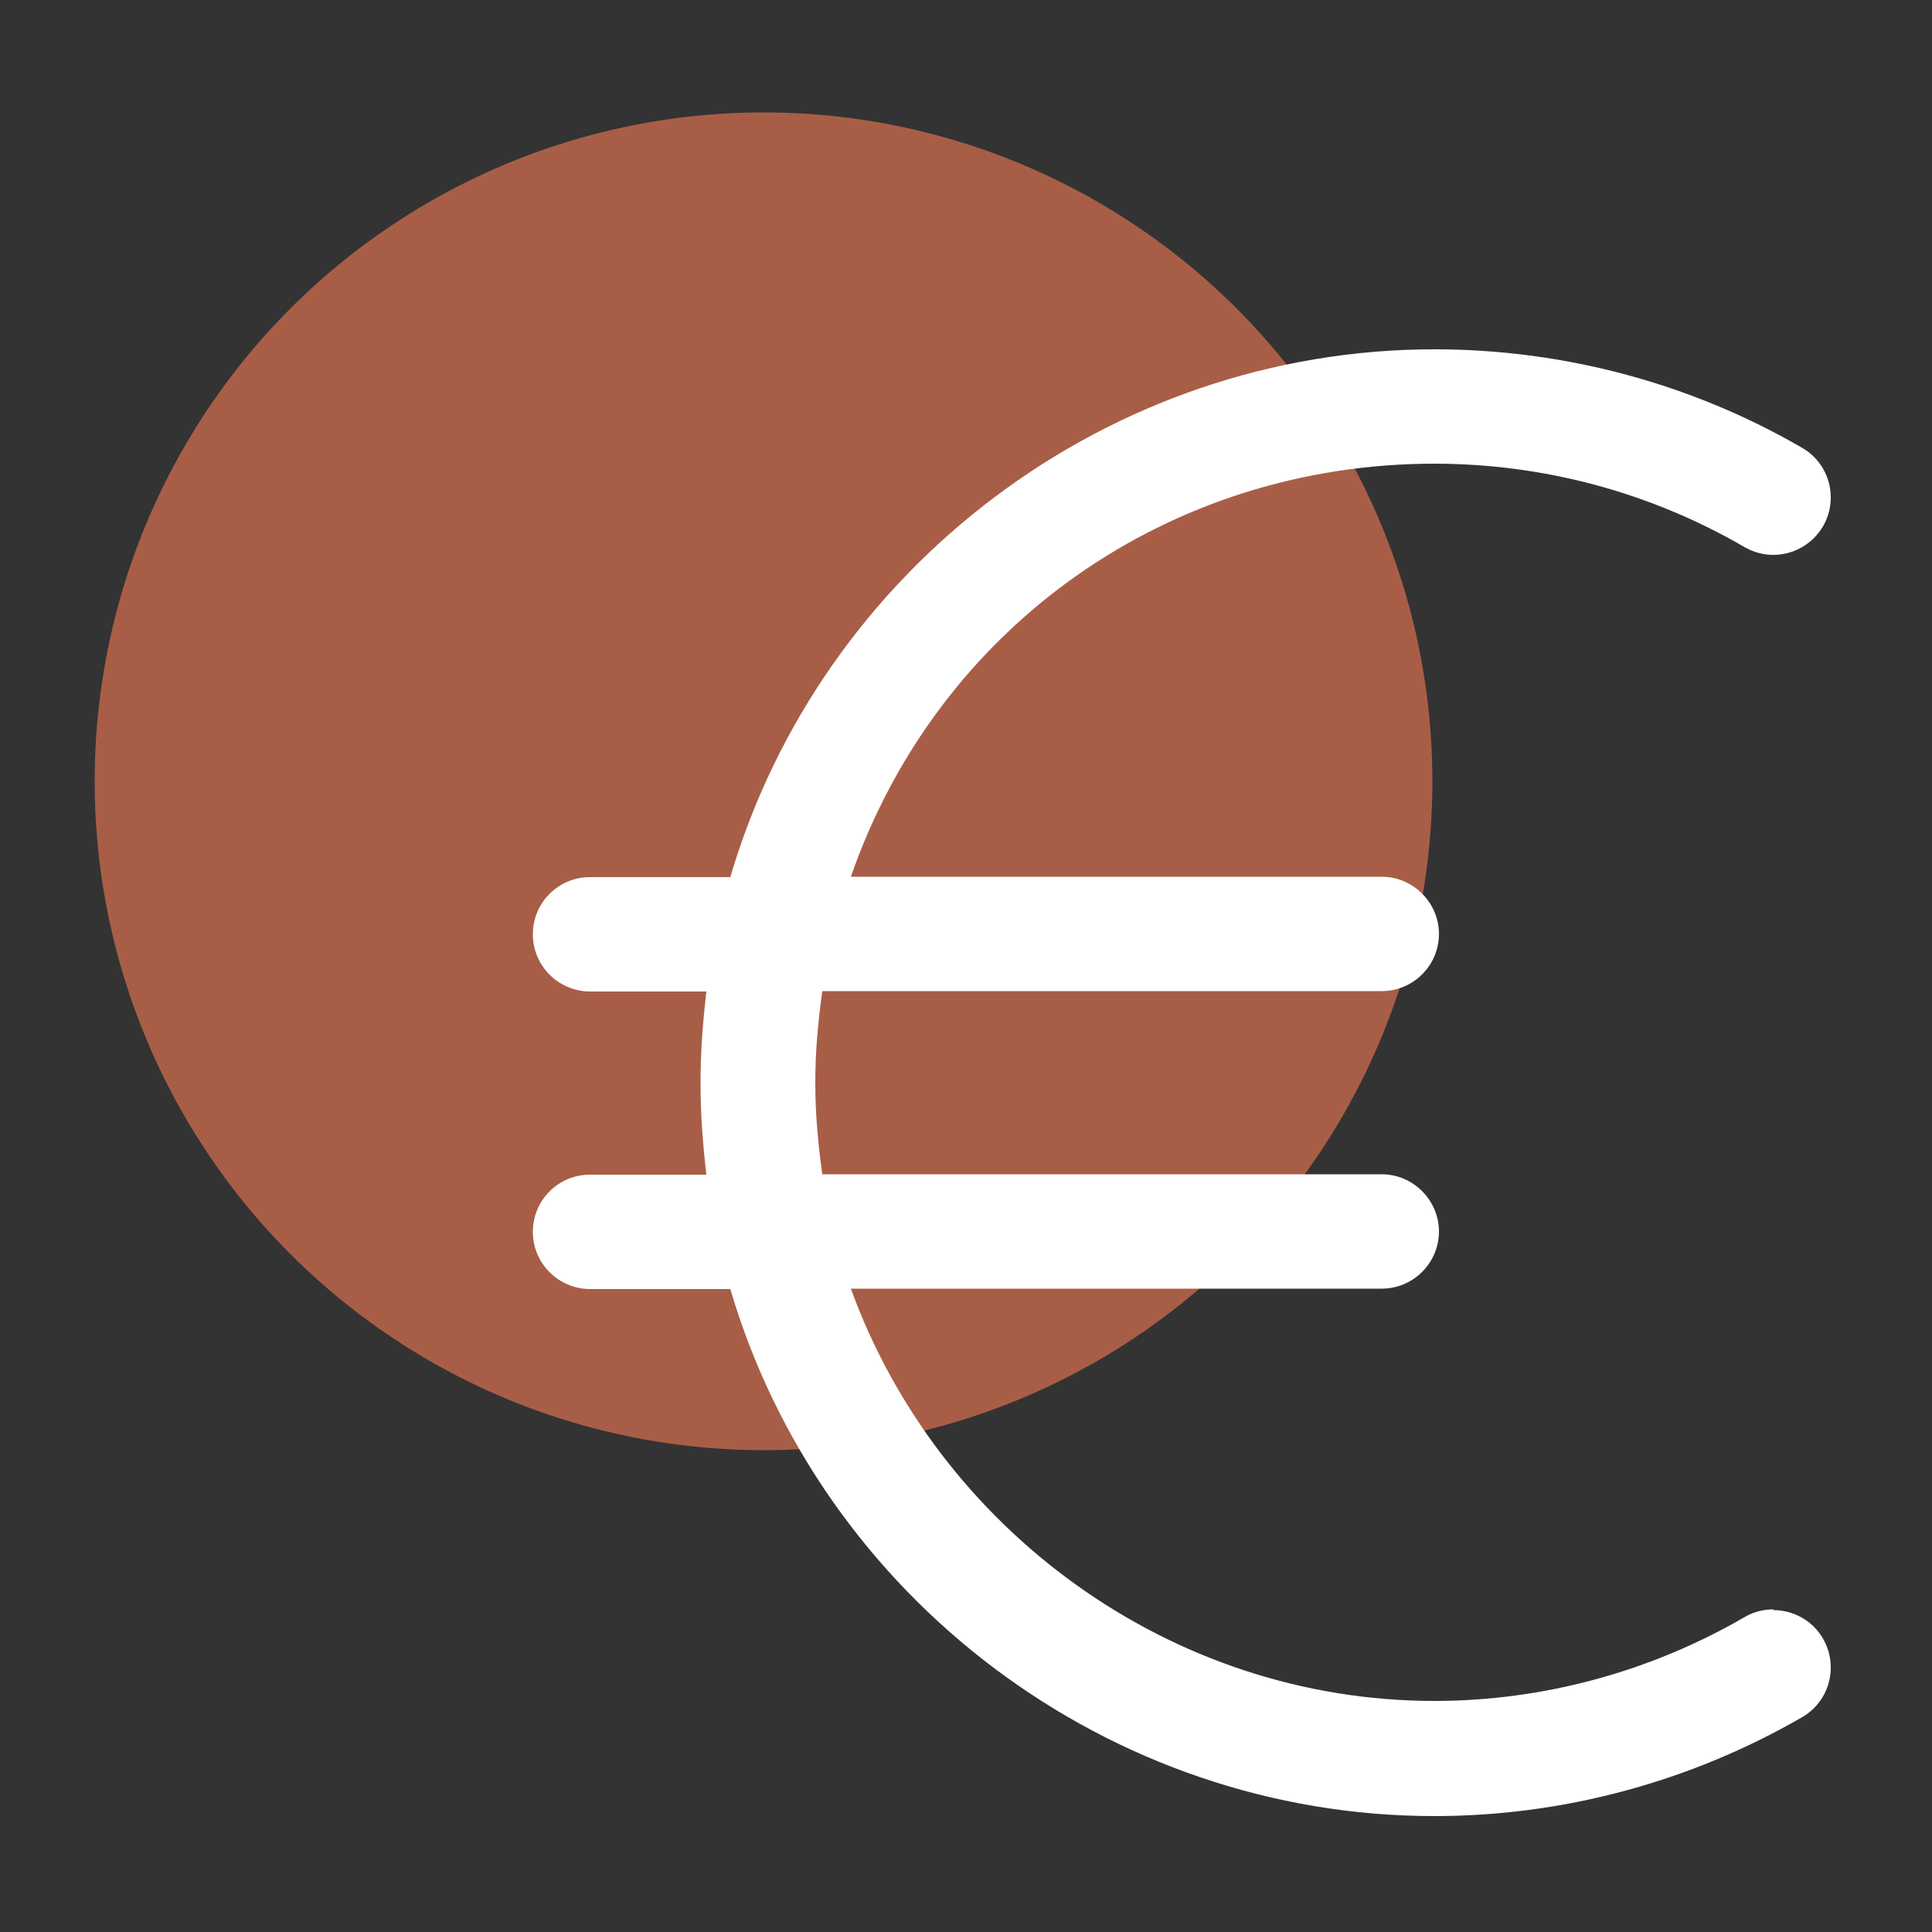
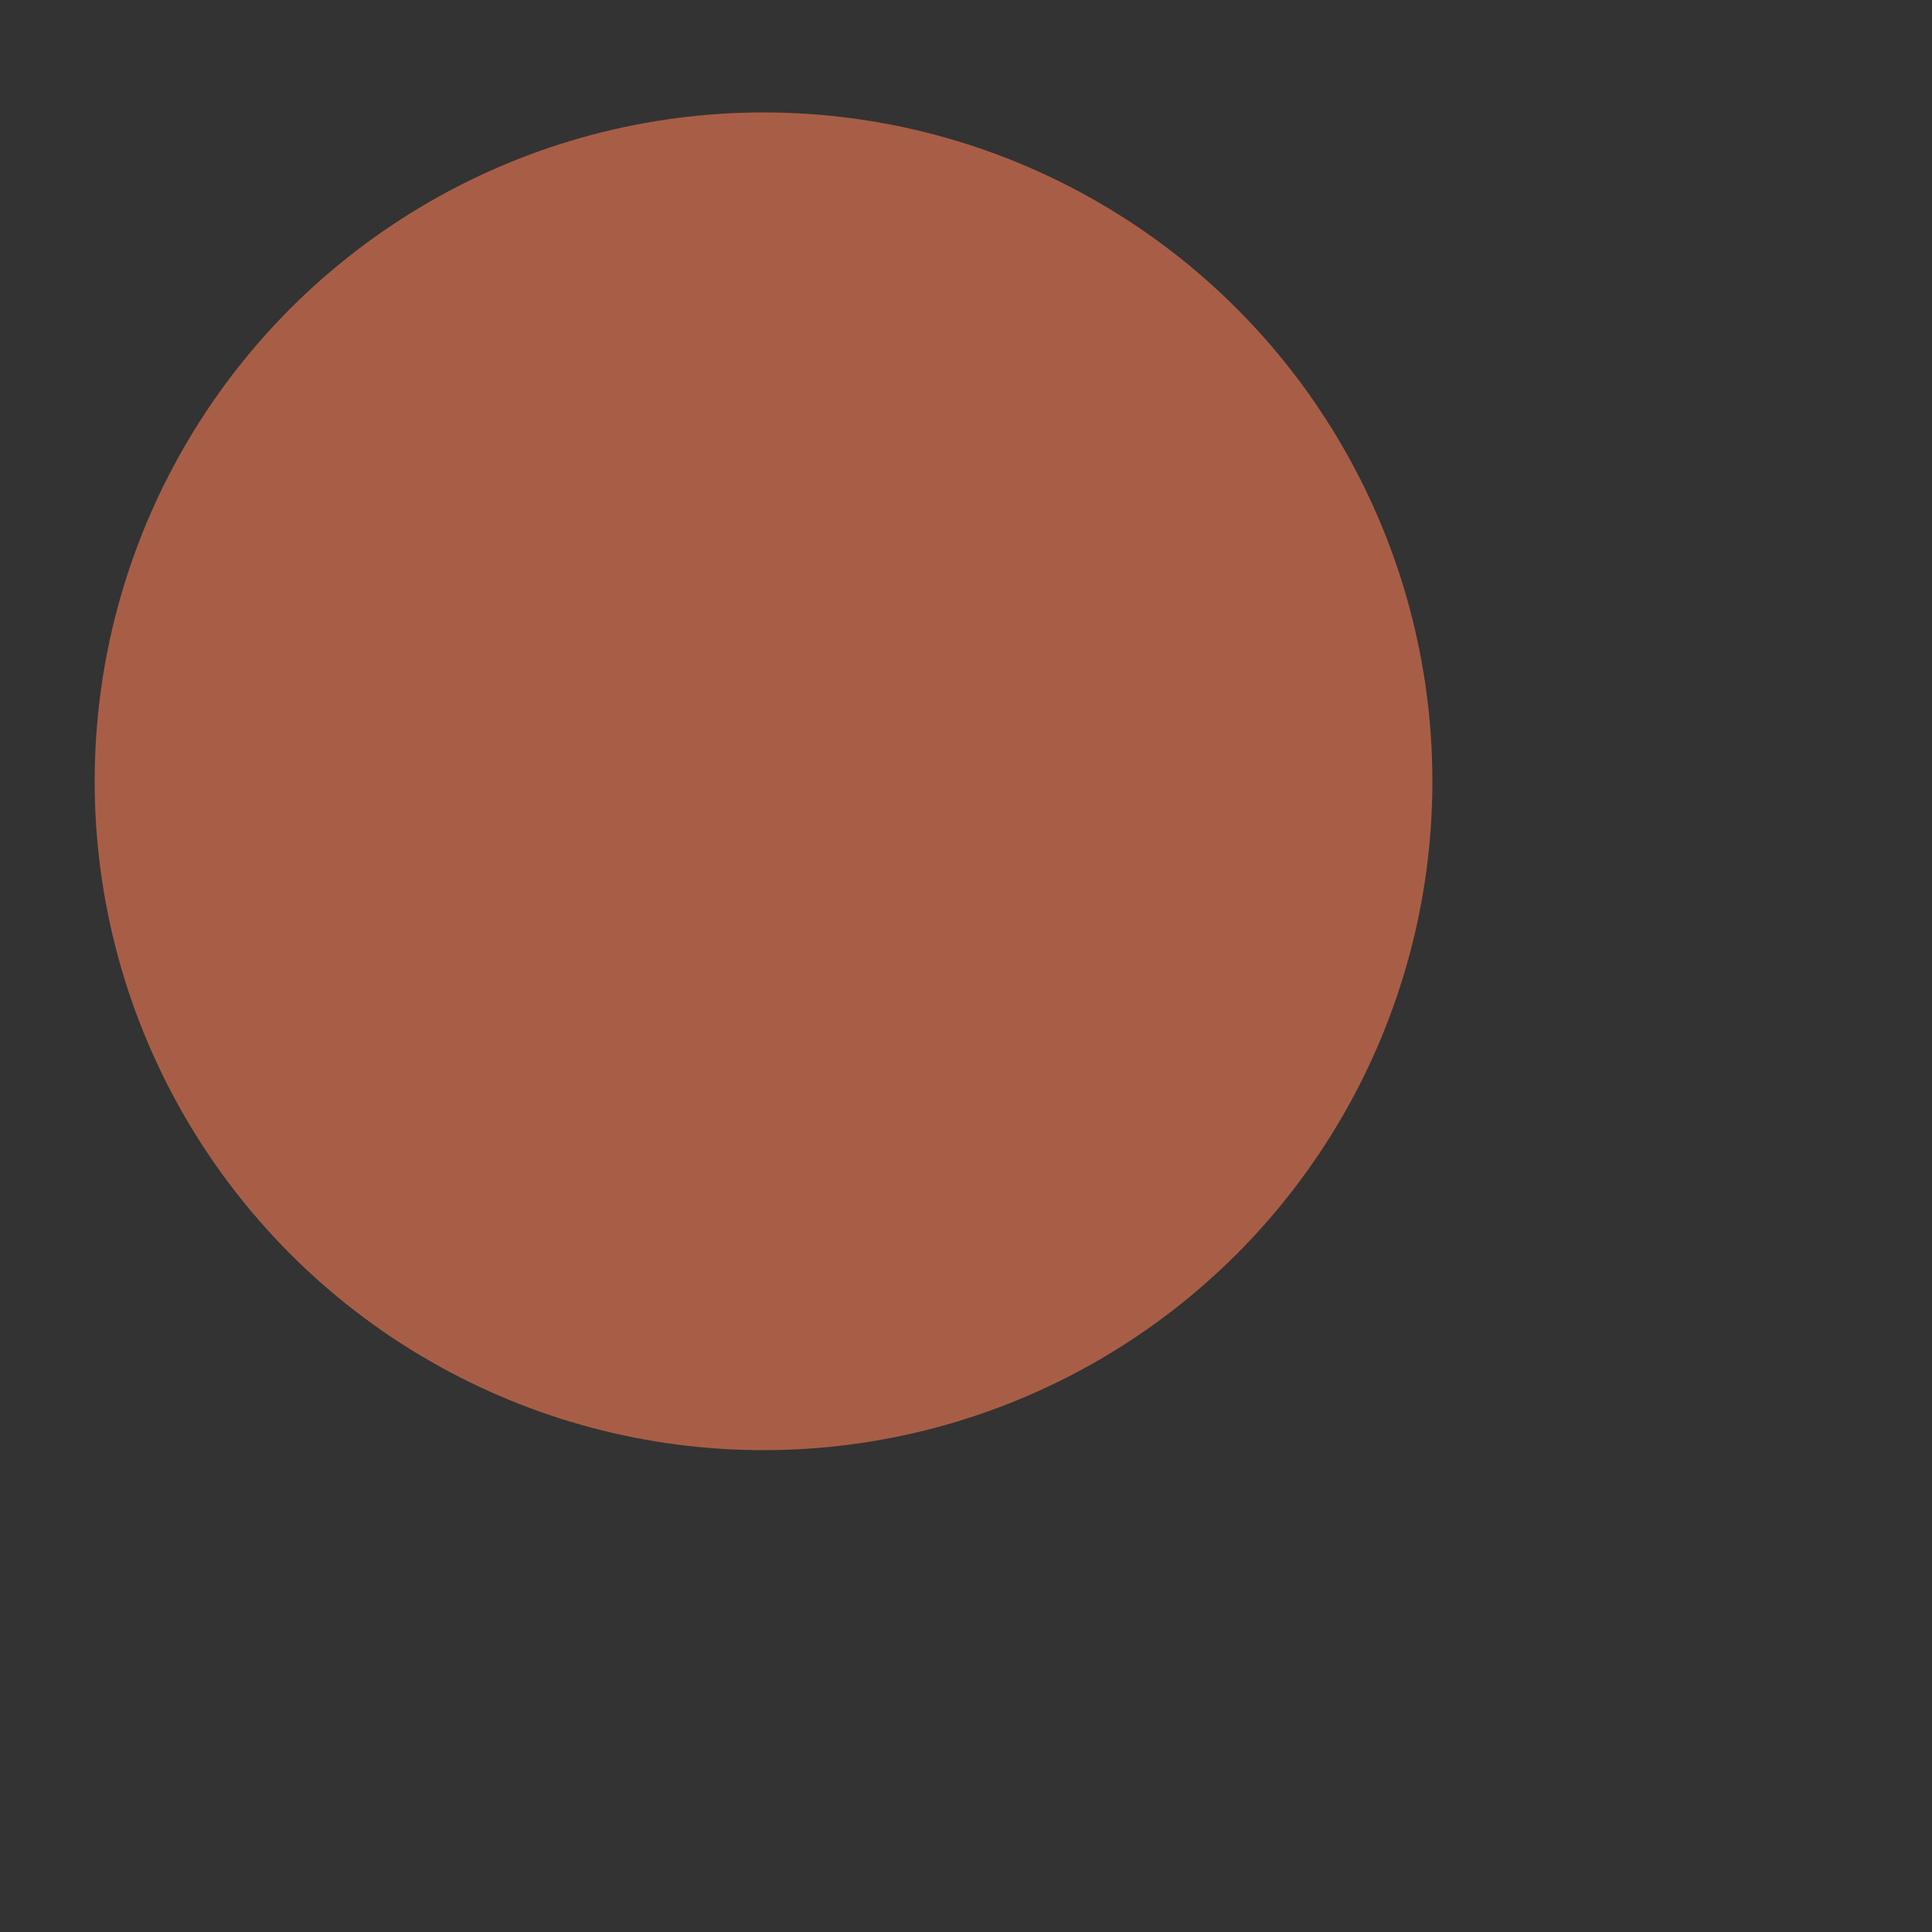
<svg xmlns="http://www.w3.org/2000/svg" id="ELEMENTS" viewBox="0 0 50 50">
  <rect x="0" y="0" width="50" height="50" fill="#333333" stroke="none" />
  <defs>
    <style>.cls-1{fill:#fff;}.cls-2{fill:#a85e46;}</style>
  </defs>
  <circle class="cls-2" cx="19.76" cy="20.22" r="17.31" />
-   <path class="cls-1" d="M45.89,41.65c-.26,0-.52,.07-.74,.2-2.43,1.41-5.21,2.17-8.03,2.17-6.82,0-12.84-4.44-15.1-10.67h13.74c.82,0,1.48-.67,1.48-1.48s-.67-1.48-1.48-1.48h-14.48c-.12-.89-.18-1.59-.18-2.37s.06-1.48,.18-2.37h14.48c.82,0,1.48-.67,1.48-1.48s-.67-1.48-1.48-1.48h-13.74c2.27-6.53,8.28-10.69,15.1-10.69,2.82,0,5.59,.74,8.03,2.16,.23,.13,.48,.2,.74,.2,.53,0,1.02-.28,1.29-.74,.41-.71,.17-1.62-.54-2.03-2.88-1.67-6.17-2.55-9.52-2.55-8.4,0-15.86,5.64-18.22,13.66h-3.63c-.82,0-1.48,.66-1.48,1.48s.67,1.48,1.48,1.48h3.01c-.1,.89-.15,1.59-.15,2.37s.05,1.48,.15,2.37h-3.01c-.82,0-1.48,.66-1.48,1.48s.67,1.48,1.48,1.48h3.63c2.36,8.01,9.82,13.64,18.22,13.64,3.34,0,6.63-.89,9.52-2.56,.71-.41,.95-1.32,.54-2.03-.26-.46-.76-.74-1.28-.74Z" />
</svg>